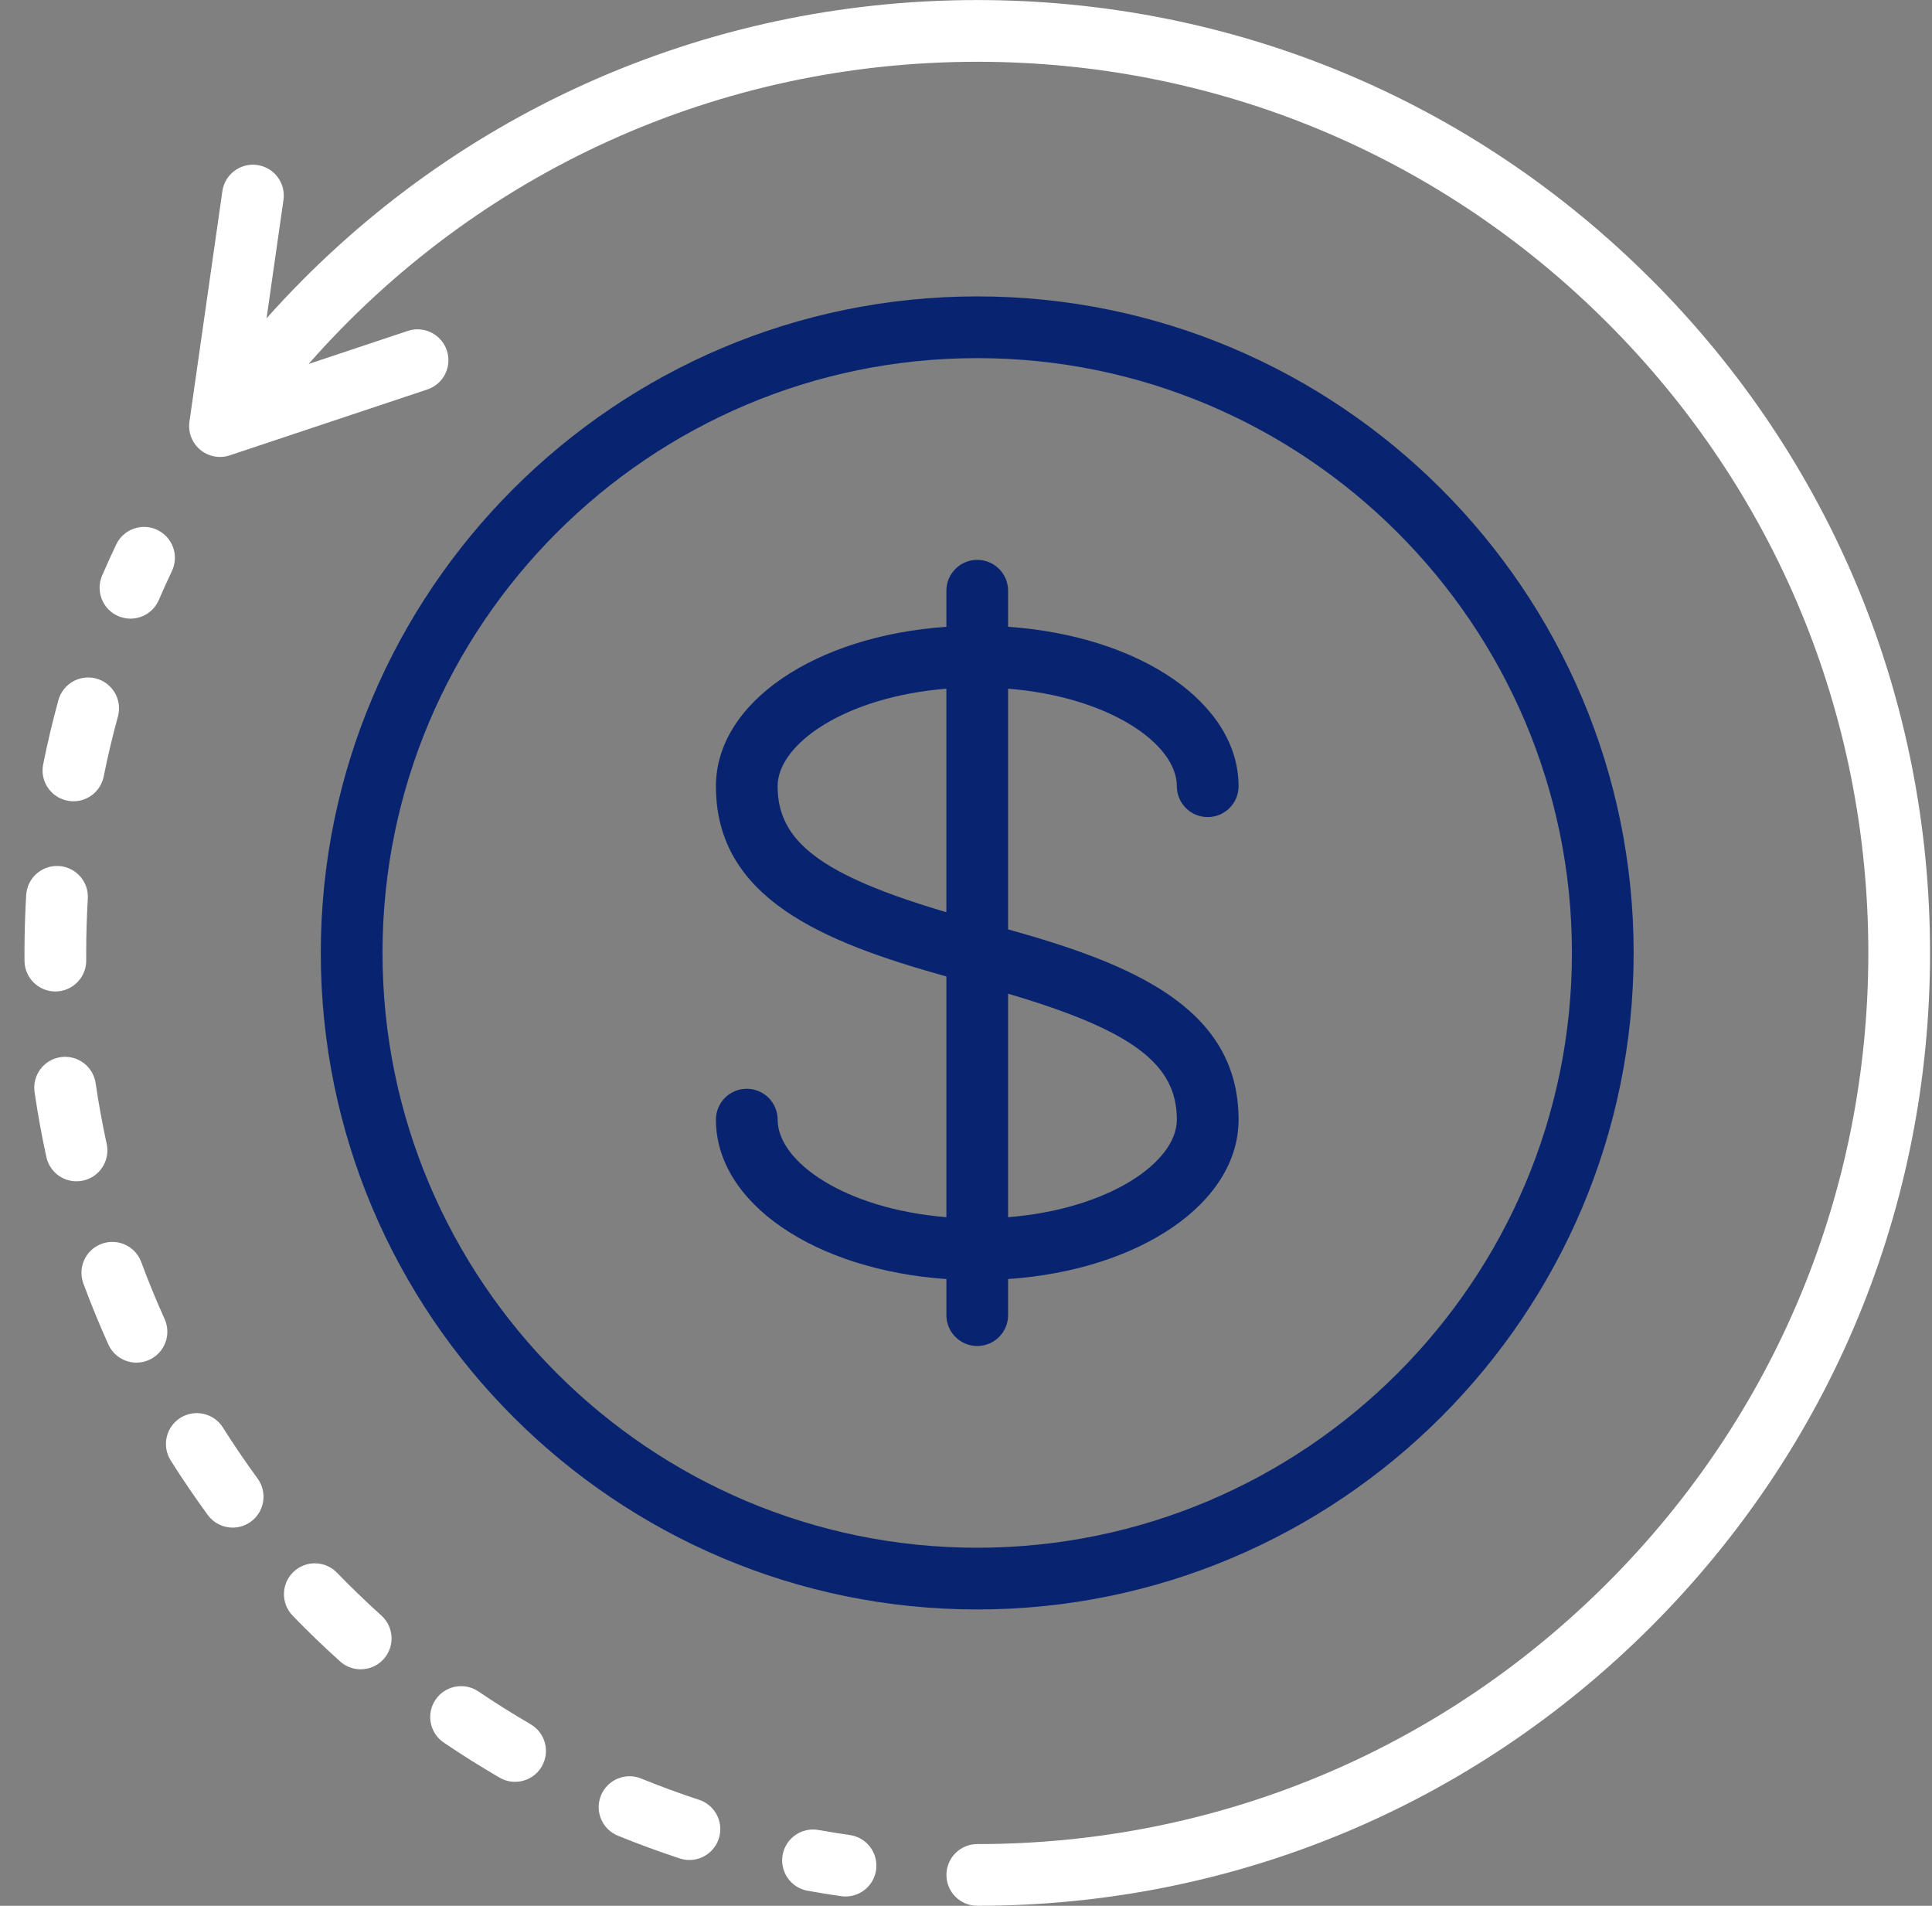
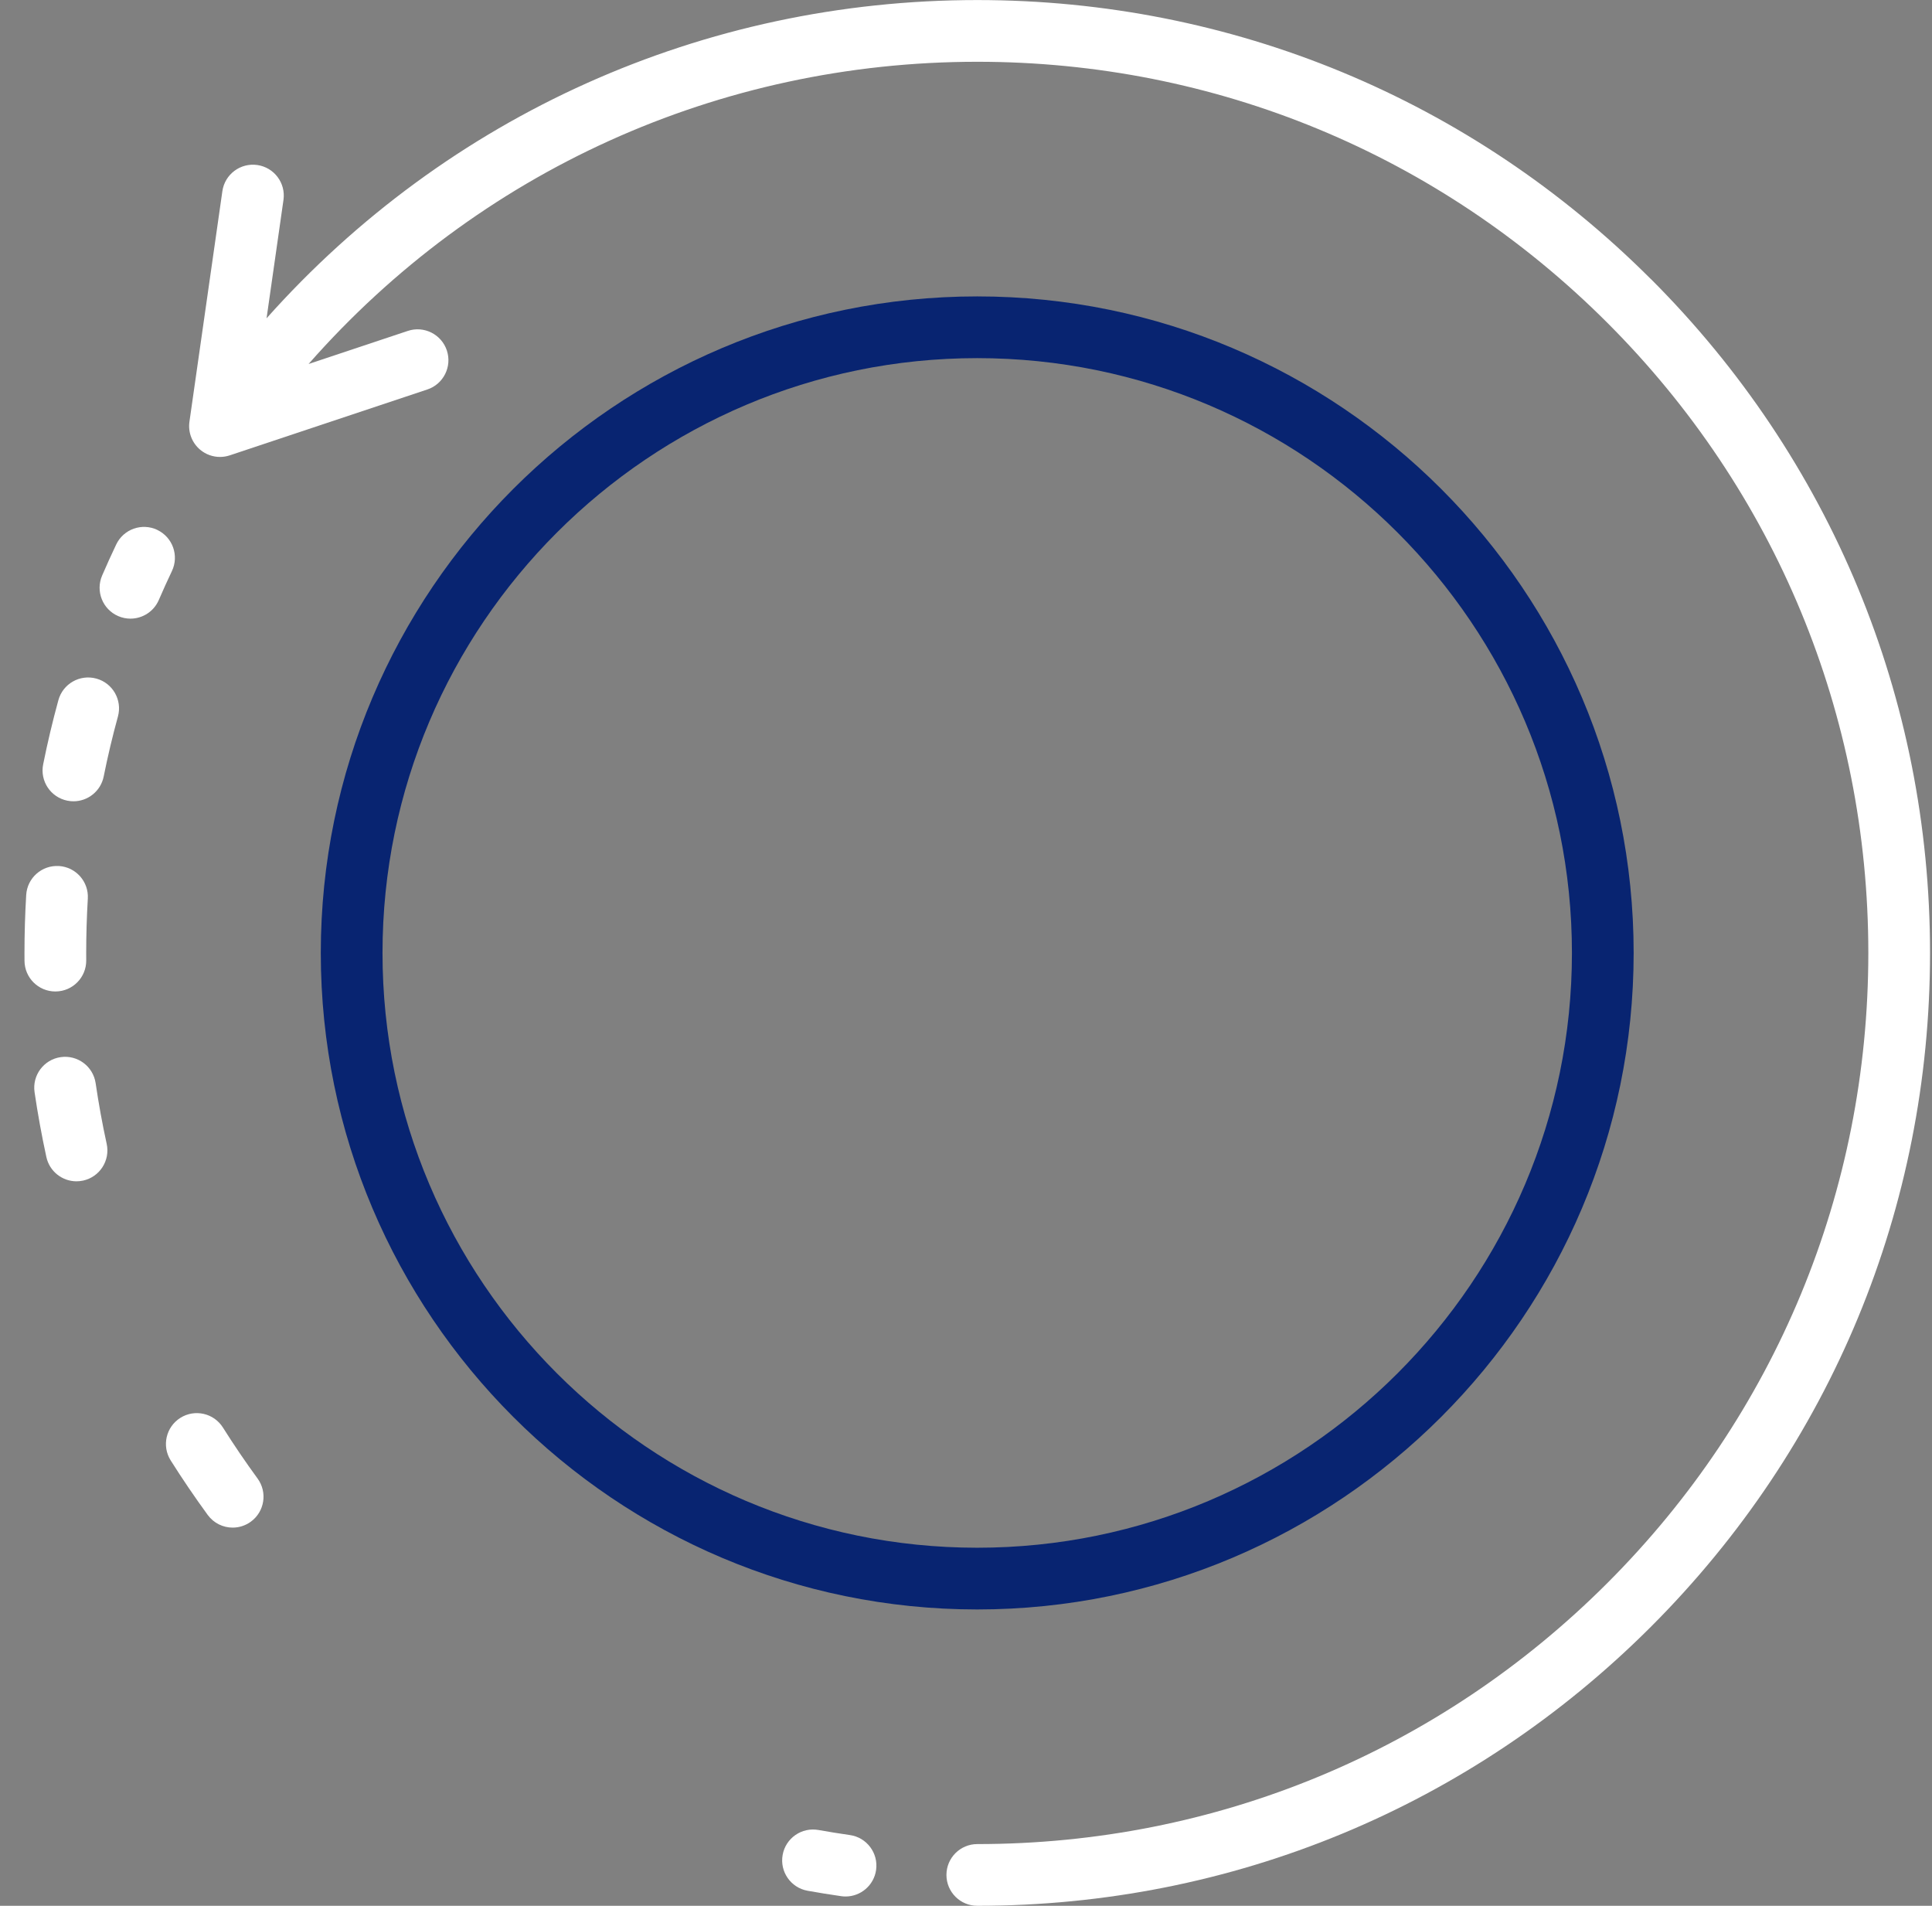
<svg xmlns="http://www.w3.org/2000/svg" id="SVGDoc" width="73" height="72" version="1.1" viewBox="0 0 73 72">
  <rect x="0" y="0" width="73" height="72" fill="#808080" stroke="none" />
  <defs />
  <desc>Generated with Avocode.</desc>
  <g>
    <g>
      <title>Контур 3153</title>
      <path d="M36.924,58.472c-12.39,0 -22.471,-10.08 -22.471,-22.471c0,-12.39 10.08,-22.471 22.471,-22.471c12.39,0 22.471,10.08 22.471,22.471c0,12.39 -10.08,22.471 -22.471,22.471zM36.924,11.198c-13.677,0 -24.803,11.127 -24.803,24.803c0,13.677 11.127,24.803 24.803,24.803c13.677,0 24.803,-11.127 24.803,-24.803c0,-13.677 -11.127,-24.803 -24.803,-24.803z" fill="#082471" fill-opacity="1" />
    </g>
    <g>
      <title>Контур 3154</title>
-       <path d="M38.091,45.985v-8.444c4.73,1.398 6.376,2.667 6.376,4.759c0,1.606 -2.565,3.379 -6.376,3.685zM35.758,34.463c-4.73,-1.398 -6.376,-2.667 -6.376,-4.759c0,-1.606 2.565,-3.379 6.376,-3.685zM38.091,35.111v-9.093c3.811,0.306 6.376,2.079 6.376,3.685c0,0.644 0.522,1.166 1.166,1.166c0.644,0 1.166,-0.522 1.166,-1.166c0,-3.158 -3.741,-5.679 -8.708,-6.023v-1.363c0,-0.644 -0.522,-1.166 -1.166,-1.166c-0.644,0 -1.166,0.522 -1.166,1.166v1.363c-4.968,0.344 -8.708,2.865 -8.708,6.023c0,4.231 4.022,5.881 8.708,7.188v9.093c-3.811,-0.306 -6.376,-2.079 -6.376,-3.685c0,-0.644 -0.522,-1.166 -1.166,-1.166c-0.644,0 -1.166,0.522 -1.166,1.166c0,3.158 3.741,5.679 8.708,6.023v1.363c0,0.644 0.522,1.166 1.166,1.166c0.644,0 1.166,-0.522 1.166,-1.166v-1.363c4.968,-0.344 8.708,-2.865 8.708,-6.023c-0,-4.231 -4.023,-5.881 -8.708,-7.188z" fill="#082471" fill-opacity="1" />
    </g>
    <g>
      <title>Контур 3155</title>
      <path d="M62.38,10.546c-6.799,-6.8 -15.84,-10.544 -25.455,-10.544c-10.352,0 -20.018,4.356 -26.853,12.023l0.639,-4.472c0.091,-0.638 -0.352,-1.228 -0.99,-1.319c-0.638,-0.09 -1.228,0.352 -1.319,0.99l-1.244,8.708c-0.057,0.4 0.097,0.801 0.407,1.06c0.213,0.178 0.478,0.271 0.748,0.271c0.123,0 0.248,-0.02 0.369,-0.06l7.464,-2.488c0.611,-0.204 0.941,-0.864 0.738,-1.475c-0.204,-0.611 -0.864,-0.942 -1.475,-0.738l-3.75,1.25c6.401,-7.279 15.509,-11.418 25.268,-11.418c8.993,0 17.447,3.502 23.806,9.861c6.359,6.359 9.861,14.813 9.861,23.806c0,8.993 -3.502,17.447 -9.861,23.806c-6.359,6.359 -14.813,9.861 -23.806,9.861c-0.644,0 -1.166,0.522 -1.166,1.166c0,0.644 0.522,1.166 1.166,1.166c9.616,0 18.656,-3.745 25.455,-10.544c6.799,-6.8 10.544,-15.84 10.544,-25.456c0,-9.616 -3.745,-18.656 -10.544,-25.455z" fill="#ffffff" fill-opacity="1" />
    </g>
    <g>
      <title>Контур 3156</title>
      <path d="M32.113,69.327c-0.397,-0.057 -0.796,-0.121 -1.187,-0.191c-0.634,-0.114 -1.24,0.307 -1.354,0.941c-0.114,0.634 0.307,1.24 0.941,1.354c0.418,0.075 0.846,0.144 1.27,0.205c0.056,0.008 0.112,0.012 0.167,0.012c0.571,0 1.07,-0.42 1.153,-1.001c0.091,-0.638 -0.352,-1.229 -0.989,-1.32z" fill="#ffffff" fill-opacity="1" />
    </g>
    <g>
      <title>Контур 3157</title>
-       <path d="M26.413,67.995c-0.734,-0.241 -1.47,-0.511 -2.186,-0.803c-0.596,-0.243 -1.277,0.043 -1.52,0.64c-0.243,0.597 0.044,1.277 0.64,1.52c0.767,0.312 1.553,0.601 2.339,0.859c0.121,0.04 0.243,0.058 0.364,0.058c0.49,0 0.947,-0.312 1.108,-0.803c0.201,-0.612 -0.133,-1.271 -0.745,-1.472z" fill="#ffffff" fill-opacity="1" />
    </g>
    <g>
      <title>Контур 3158</title>
      <path d="M4.031,43.214c-0.165,-0.755 -0.305,-1.525 -0.417,-2.291c-0.094,-0.637 -0.685,-1.078 -1.323,-0.985c-0.637,0.093 -1.078,0.686 -0.985,1.323c0.12,0.818 0.27,1.642 0.446,2.45c0.119,0.546 0.602,0.918 1.138,0.918c0.082,0 0.166,-0.009 0.25,-0.027c0.629,-0.137 1.028,-0.759 0.891,-1.388z" fill="#ffffff" fill-opacity="1" />
    </g>
    <g>
      <title>Контур 3159</title>
      <path d="M3.639,25.636c-0.621,-0.17 -1.263,0.195 -1.433,0.816c-0.219,0.797 -0.412,1.612 -0.575,2.424c-0.127,0.632 0.282,1.246 0.914,1.373c0.078,0.016 0.155,0.023 0.231,0.023c0.544,0 1.031,-0.383 1.142,-0.937c0.152,-0.758 0.333,-1.521 0.538,-2.266c0.17,-0.621 -0.195,-1.263 -0.816,-1.433z" fill="#ffffff" fill-opacity="1" />
    </g>
    <g>
      <title>Контур 3160</title>
-       <path d="M6.22,49.833c-0.318,-0.704 -0.615,-1.429 -0.883,-2.153c-0.223,-0.604 -0.894,-0.913 -1.498,-0.689c-0.604,0.223 -0.913,0.894 -0.689,1.498c0.287,0.775 0.604,1.55 0.944,2.303c0.195,0.432 0.619,0.687 1.064,0.687c0.16,0 0.323,-0.033 0.479,-0.104c0.587,-0.265 0.848,-0.956 0.583,-1.543z" fill="#ffffff" fill-opacity="1" />
    </g>
    <g>
      <title>Контур 3161</title>
      <path d="M2.224,32.718c-0.644,-0.039 -1.196,0.451 -1.234,1.094c-0.043,0.724 -0.065,1.461 -0.065,2.19c0,0.099 0,0.199 0.001,0.298c0.005,0.641 0.526,1.157 1.166,1.157c0.003,0 0.006,0 0.009,0c0.644,-0.005 1.162,-0.531 1.157,-1.175c-0.001,-0.094 -0.001,-0.188 -0.001,-0.281c0,-0.682 0.021,-1.372 0.061,-2.05c0.039,-0.643 -0.451,-1.195 -1.094,-1.234z" fill="#ffffff" fill-opacity="1" />
    </g>
    <g>
      <title>Контур 3162</title>
-       <path d="M20.049,65.14c-0.668,-0.388 -1.332,-0.804 -1.973,-1.238c-0.534,-0.361 -1.258,-0.221 -1.62,0.312c-0.361,0.534 -0.221,1.258 0.312,1.62c0.685,0.464 1.395,0.909 2.109,1.324c0.184,0.107 0.385,0.158 0.584,0.158c0.402,0 0.793,-0.208 1.01,-0.581c0.323,-0.557 0.134,-1.271 -0.423,-1.594z" fill="#ffffff" fill-opacity="1" />
    </g>
    <g>
      <title>Контур 3163</title>
      <path d="M9.732,55.857c-0.456,-0.624 -0.897,-1.272 -1.309,-1.926c-0.343,-0.545 -1.064,-0.708 -1.609,-0.365c-0.545,0.344 -0.708,1.064 -0.364,1.609c0.441,0.699 0.912,1.392 1.399,2.059c0.229,0.312 0.583,0.478 0.942,0.478c0.239,0 0.48,-0.073 0.688,-0.225c0.52,-0.38 0.633,-1.11 0.253,-1.63z" fill="#ffffff" fill-opacity="1" />
    </g>
    <g>
      <title>Контур 3164</title>
-       <path d="M14.41,61.033c-0.575,-0.517 -1.139,-1.061 -1.677,-1.617c-0.448,-0.463 -1.186,-0.475 -1.649,-0.027c-0.463,0.448 -0.475,1.186 -0.027,1.649c0.575,0.594 1.178,1.175 1.792,1.728c0.223,0.201 0.502,0.299 0.78,0.299c0.319,0 0.637,-0.13 0.867,-0.386c0.431,-0.479 0.392,-1.216 -0.087,-1.647z" fill="#ffffff" fill-opacity="1" />
    </g>
    <g>
      <title>Контур 3165</title>
      <path d="M5.944,20.019c-0.582,-0.276 -1.278,-0.029 -1.554,0.553c-0.183,0.385 -0.362,0.779 -0.531,1.171c-0.255,0.591 0.017,1.278 0.608,1.533c0.151,0.065 0.308,0.096 0.462,0.096c0.451,0 0.881,-0.264 1.071,-0.704c0.158,-0.366 0.325,-0.734 0.496,-1.094c0.276,-0.582 0.029,-1.277 -0.553,-1.554z" fill="#ffffff" fill-opacity="1" />
    </g>
  </g>
</svg>